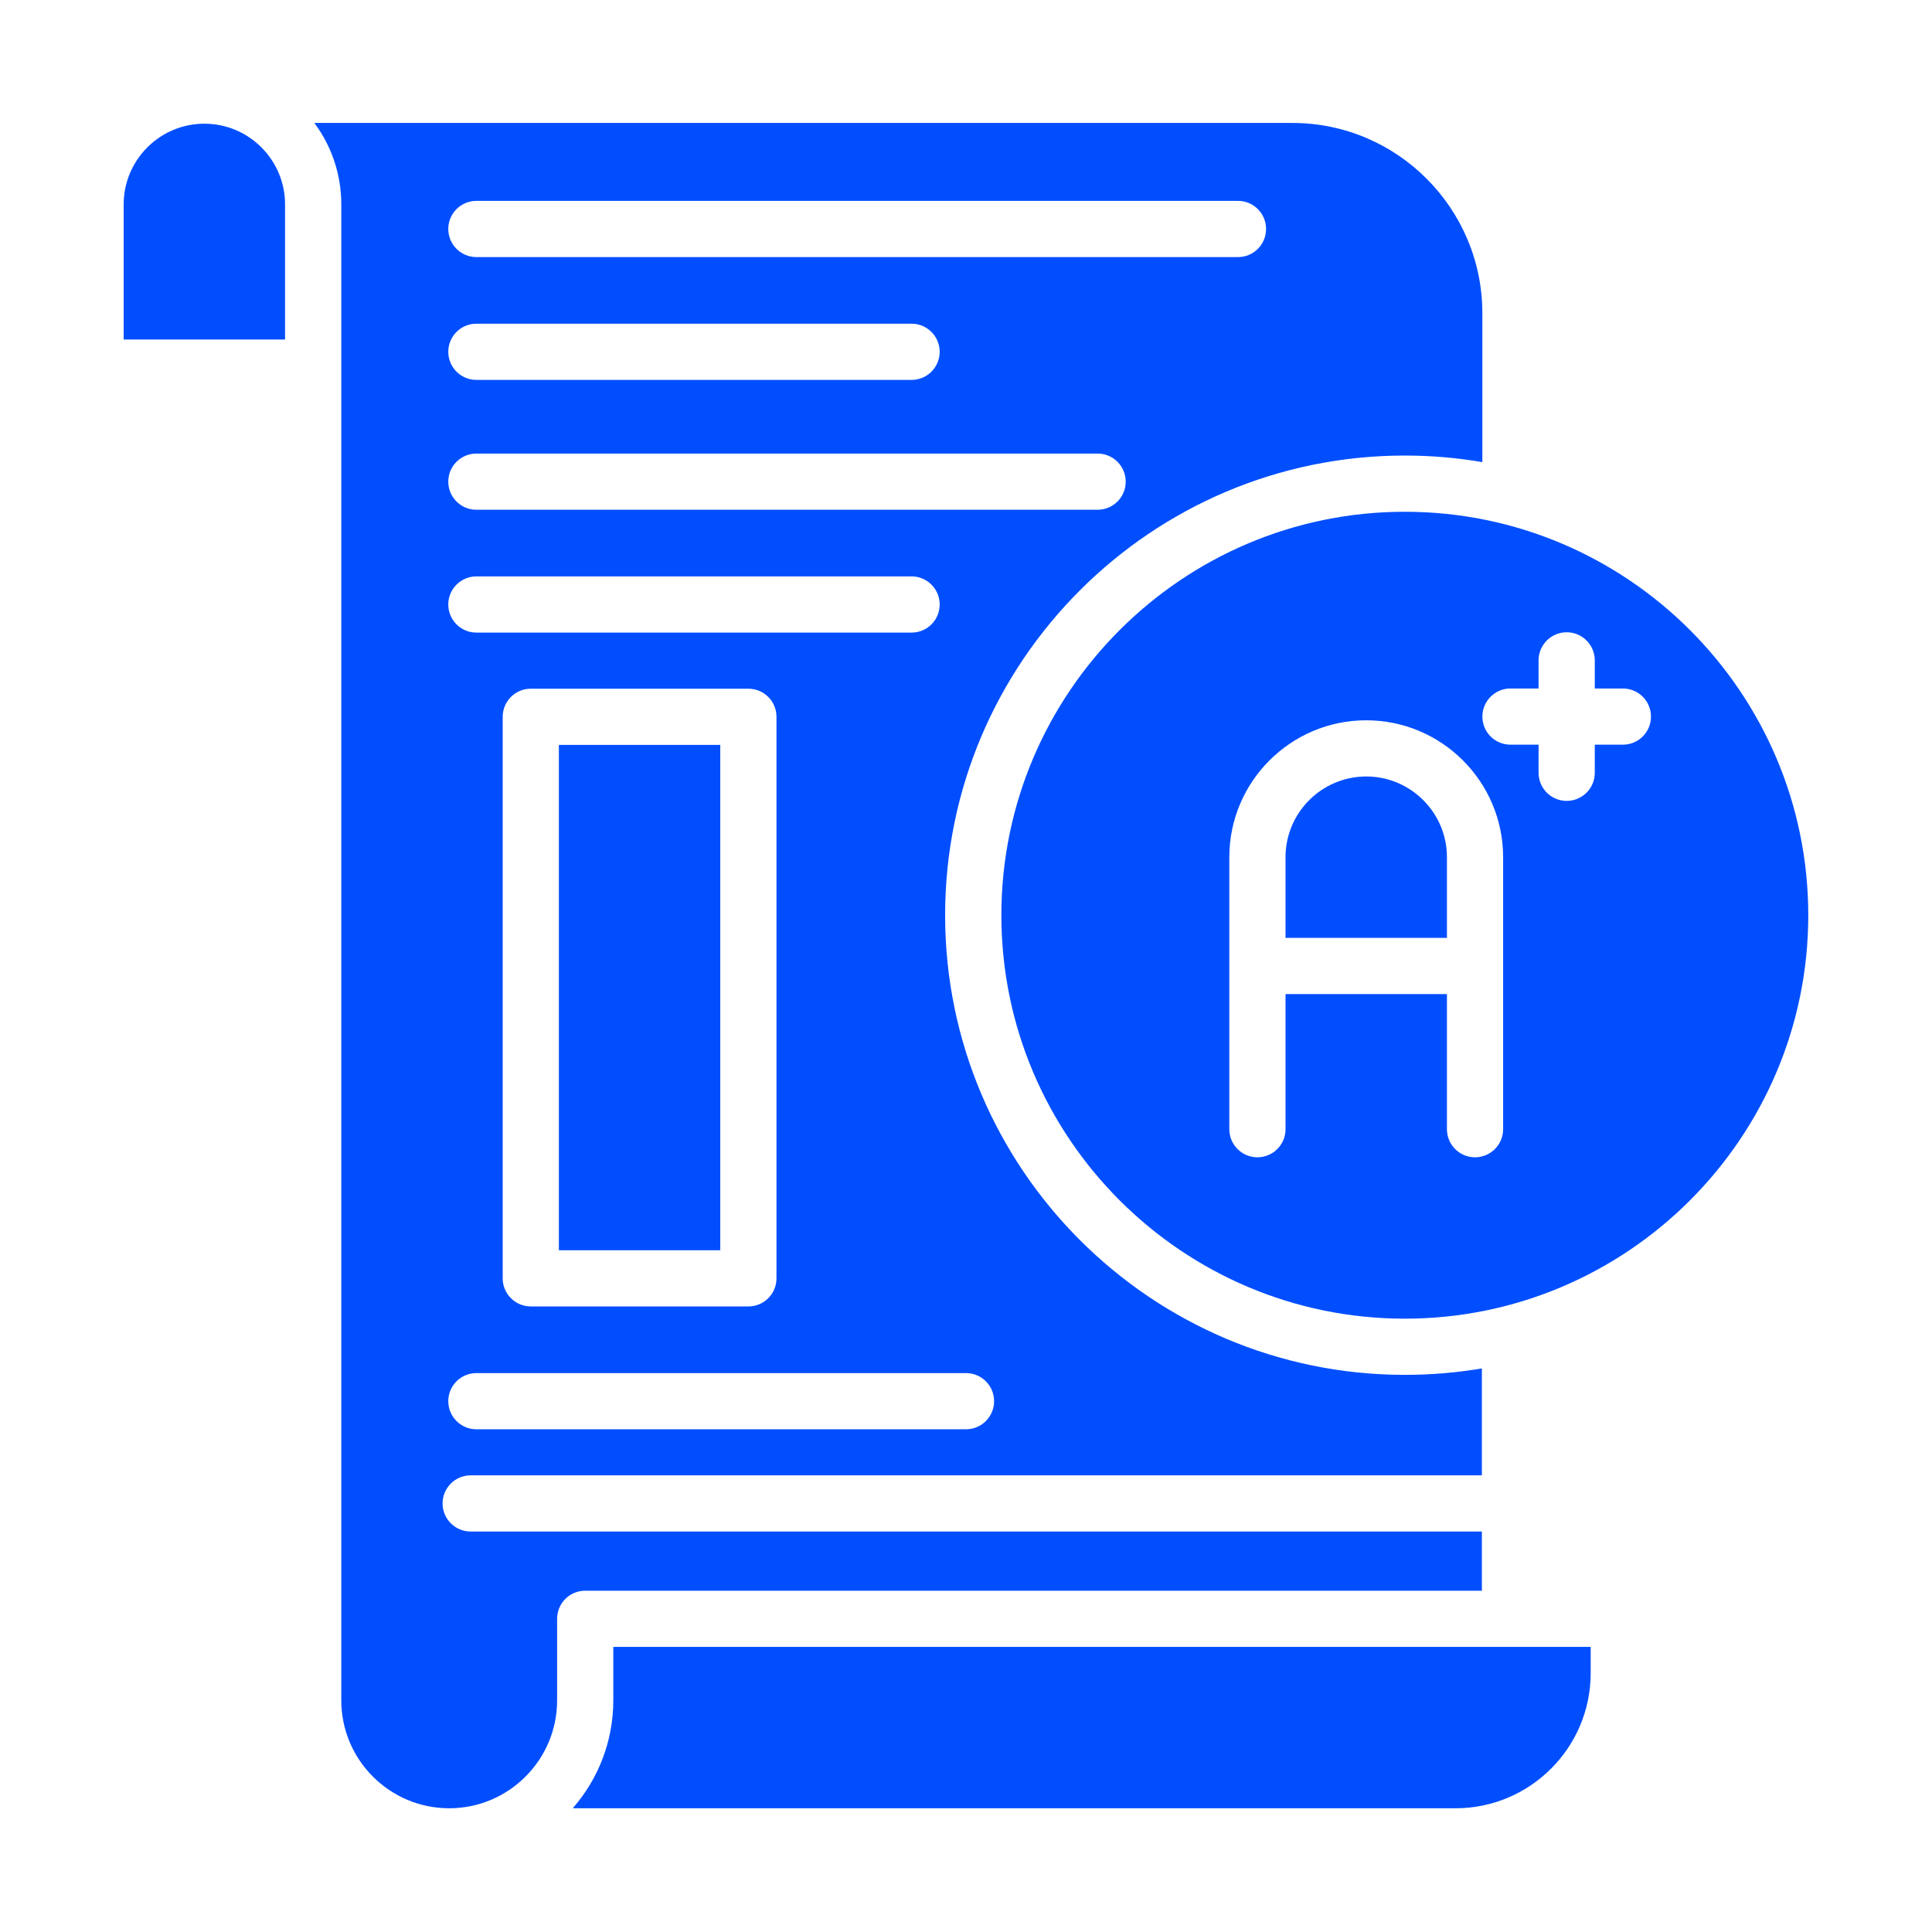
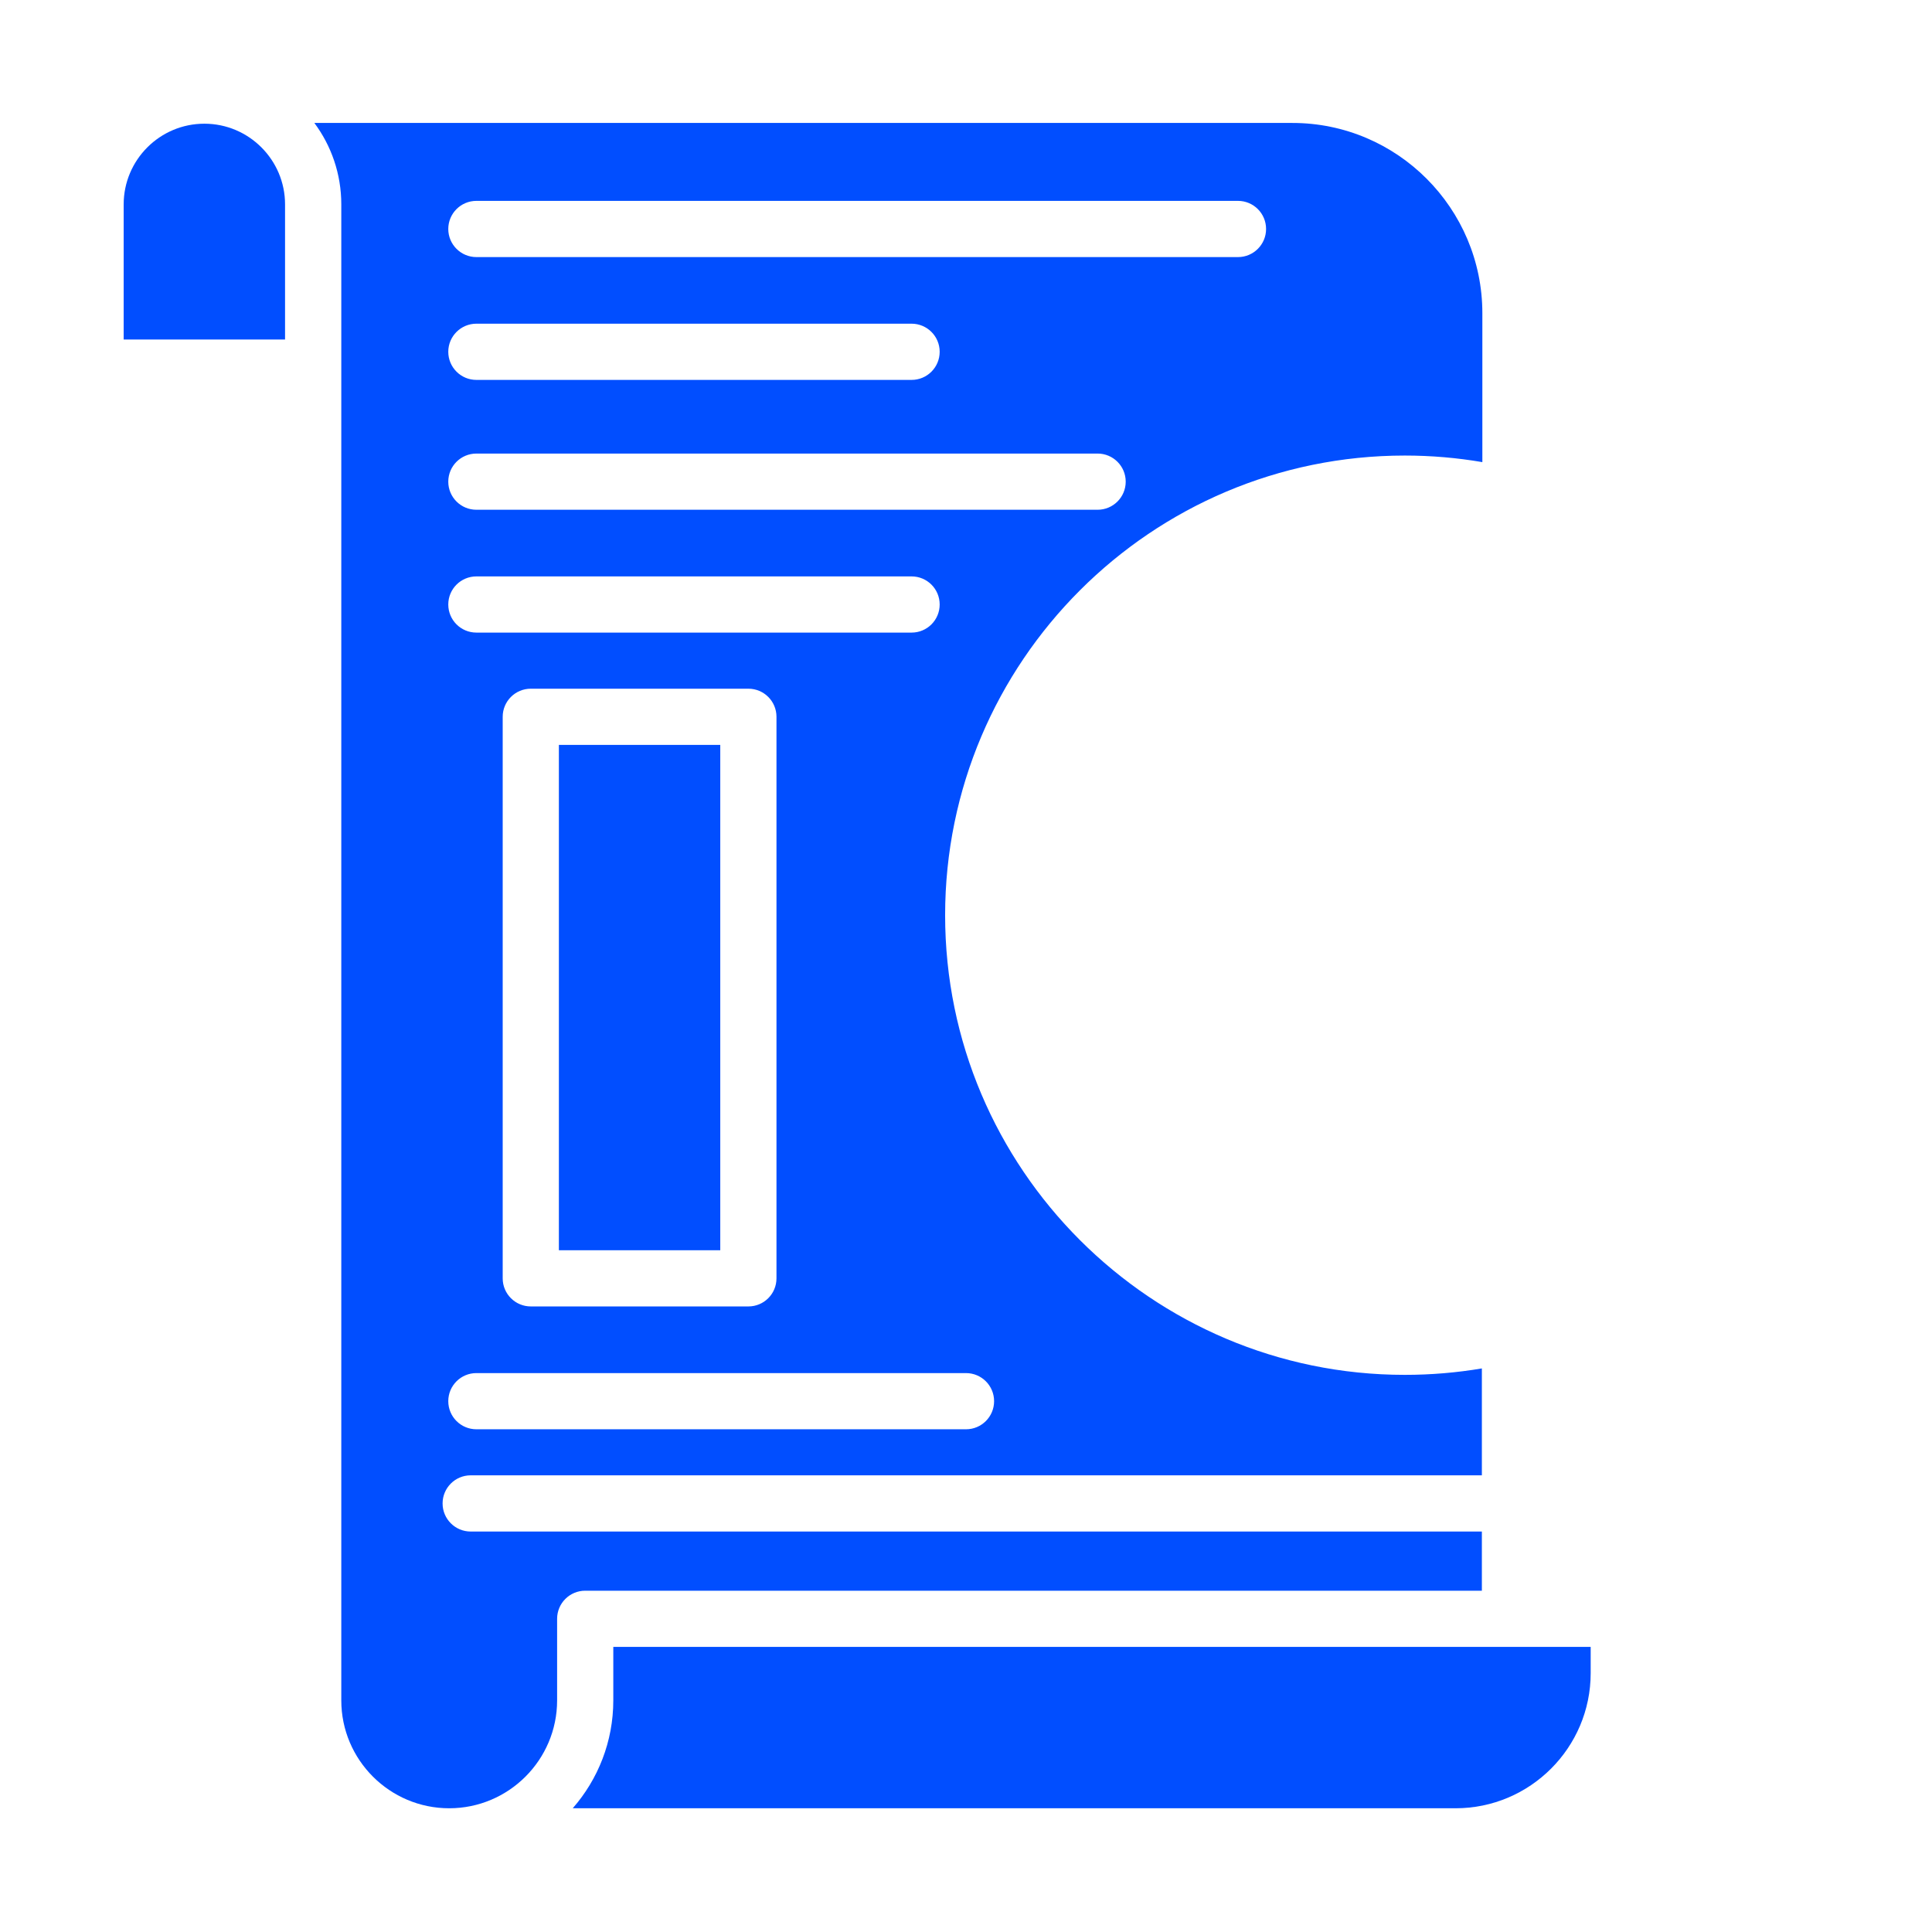
<svg xmlns="http://www.w3.org/2000/svg" width="72" height="72" viewBox="0 0 72 72" fill="none">
  <path d="M10.623 7.617V12.652H4.609V7.617C4.609 5.959 5.958 4.61 7.616 4.61C9.275 4.61 10.623 5.959 10.623 7.617Z" fill="#014EFF" />
  <path d="M59.28 61.375V62.354C59.28 65.131 57.02 67.389 54.245 67.389H21.344C22.285 66.313 22.856 64.906 22.856 63.369V61.375H59.28Z" fill="#014EFF" />
-   <path d="M52.353 19.072C44.063 19.072 37.318 25.816 37.318 34.108C37.318 42.398 44.063 49.143 52.353 49.143C60.645 49.143 67.389 42.398 67.389 34.108C67.389 25.816 60.645 19.072 52.353 19.072ZM56.017 42.082C56.017 42.66 55.547 43.129 54.97 43.129C54.392 43.129 53.923 42.66 53.923 42.082V37.047H47.908V42.082C47.908 42.66 47.439 43.129 46.86 43.129C46.282 43.129 45.813 42.66 45.813 42.082V31.945C45.813 29.132 48.101 26.843 50.915 26.843C53.728 26.843 56.017 29.132 56.017 31.945V42.082ZM60.48 27.752H59.433V28.8C59.433 29.378 58.964 29.847 58.386 29.847C57.807 29.847 57.338 29.378 57.338 28.8V27.752H56.291C55.712 27.752 55.244 27.284 55.244 26.705C55.244 26.127 55.712 25.658 56.291 25.658H57.338V24.61C57.338 24.032 57.807 23.563 58.386 23.563C58.964 23.563 59.433 24.032 59.433 24.61V25.658H60.48C61.059 25.658 61.527 26.127 61.527 26.705C61.527 27.284 61.059 27.752 60.48 27.752Z" fill="#014EFF" />
-   <path d="M53.923 31.945V34.952H47.908V31.945C47.908 30.287 49.258 28.937 50.915 28.937C52.574 28.937 53.923 30.287 53.923 31.945Z" fill="#014EFF" />
  <path d="M52.353 16.977C53.337 16.977 54.303 17.061 55.243 17.222V11.672C55.243 7.763 52.068 4.582 48.164 4.582H11.715C12.346 5.43 12.719 6.48 12.719 7.617V63.369C12.719 65.585 14.523 67.389 16.74 67.389C18.958 67.389 20.762 65.585 20.762 63.369V60.328C20.762 59.749 21.231 59.281 21.809 59.281H55.225V57.076H17.542C16.963 57.076 16.494 56.607 16.494 56.029C16.494 55.45 16.963 54.981 17.542 54.981H55.225V50.997C54.292 51.155 53.331 51.237 52.353 51.237C42.908 51.237 35.222 43.553 35.222 34.108C35.222 24.662 42.908 16.977 52.353 16.977ZM17.754 7.486H46.136C46.715 7.486 47.183 7.955 47.183 8.534C47.183 9.111 46.715 9.581 46.136 9.581H17.754C17.175 9.581 16.706 9.111 16.706 8.534C16.706 7.955 17.175 7.486 17.754 7.486ZM17.754 12.063H33.972C34.551 12.063 35.019 12.533 35.019 13.11C35.019 13.689 34.551 14.158 33.972 14.158H17.754C17.175 14.158 16.706 13.689 16.706 13.11C16.706 12.533 17.175 12.063 17.754 12.063ZM17.754 23.575C17.175 23.575 16.706 23.107 16.706 22.528C16.706 21.949 17.175 21.481 17.754 21.481H33.972C34.551 21.481 35.019 21.949 35.019 22.528C35.019 23.107 34.551 23.575 33.972 23.575H17.754ZM28.937 26.713V47.64C28.937 48.219 28.469 48.687 27.89 48.687H19.782C19.203 48.687 18.734 48.219 18.734 47.64V26.713C18.734 26.134 19.203 25.666 19.782 25.666H27.89C28.469 25.666 28.937 26.134 28.937 26.713ZM36 51.171C36.578 51.171 37.047 51.639 37.047 52.218C37.047 52.797 36.578 53.265 36 53.265H17.754C17.175 53.265 16.706 52.797 16.706 52.218C16.706 51.639 17.175 51.171 17.754 51.171H36ZM17.754 18.997C17.175 18.997 16.706 18.529 16.706 17.95C16.706 17.371 17.175 16.903 17.754 16.903H40.905C41.482 16.903 41.952 17.371 41.952 17.95C41.952 18.529 41.482 18.997 40.905 18.997H17.754Z" fill="#014EFF" />
  <path d="M20.828 27.76H26.842V46.593H20.828V27.76Z" fill="#014EFF" />
</svg>